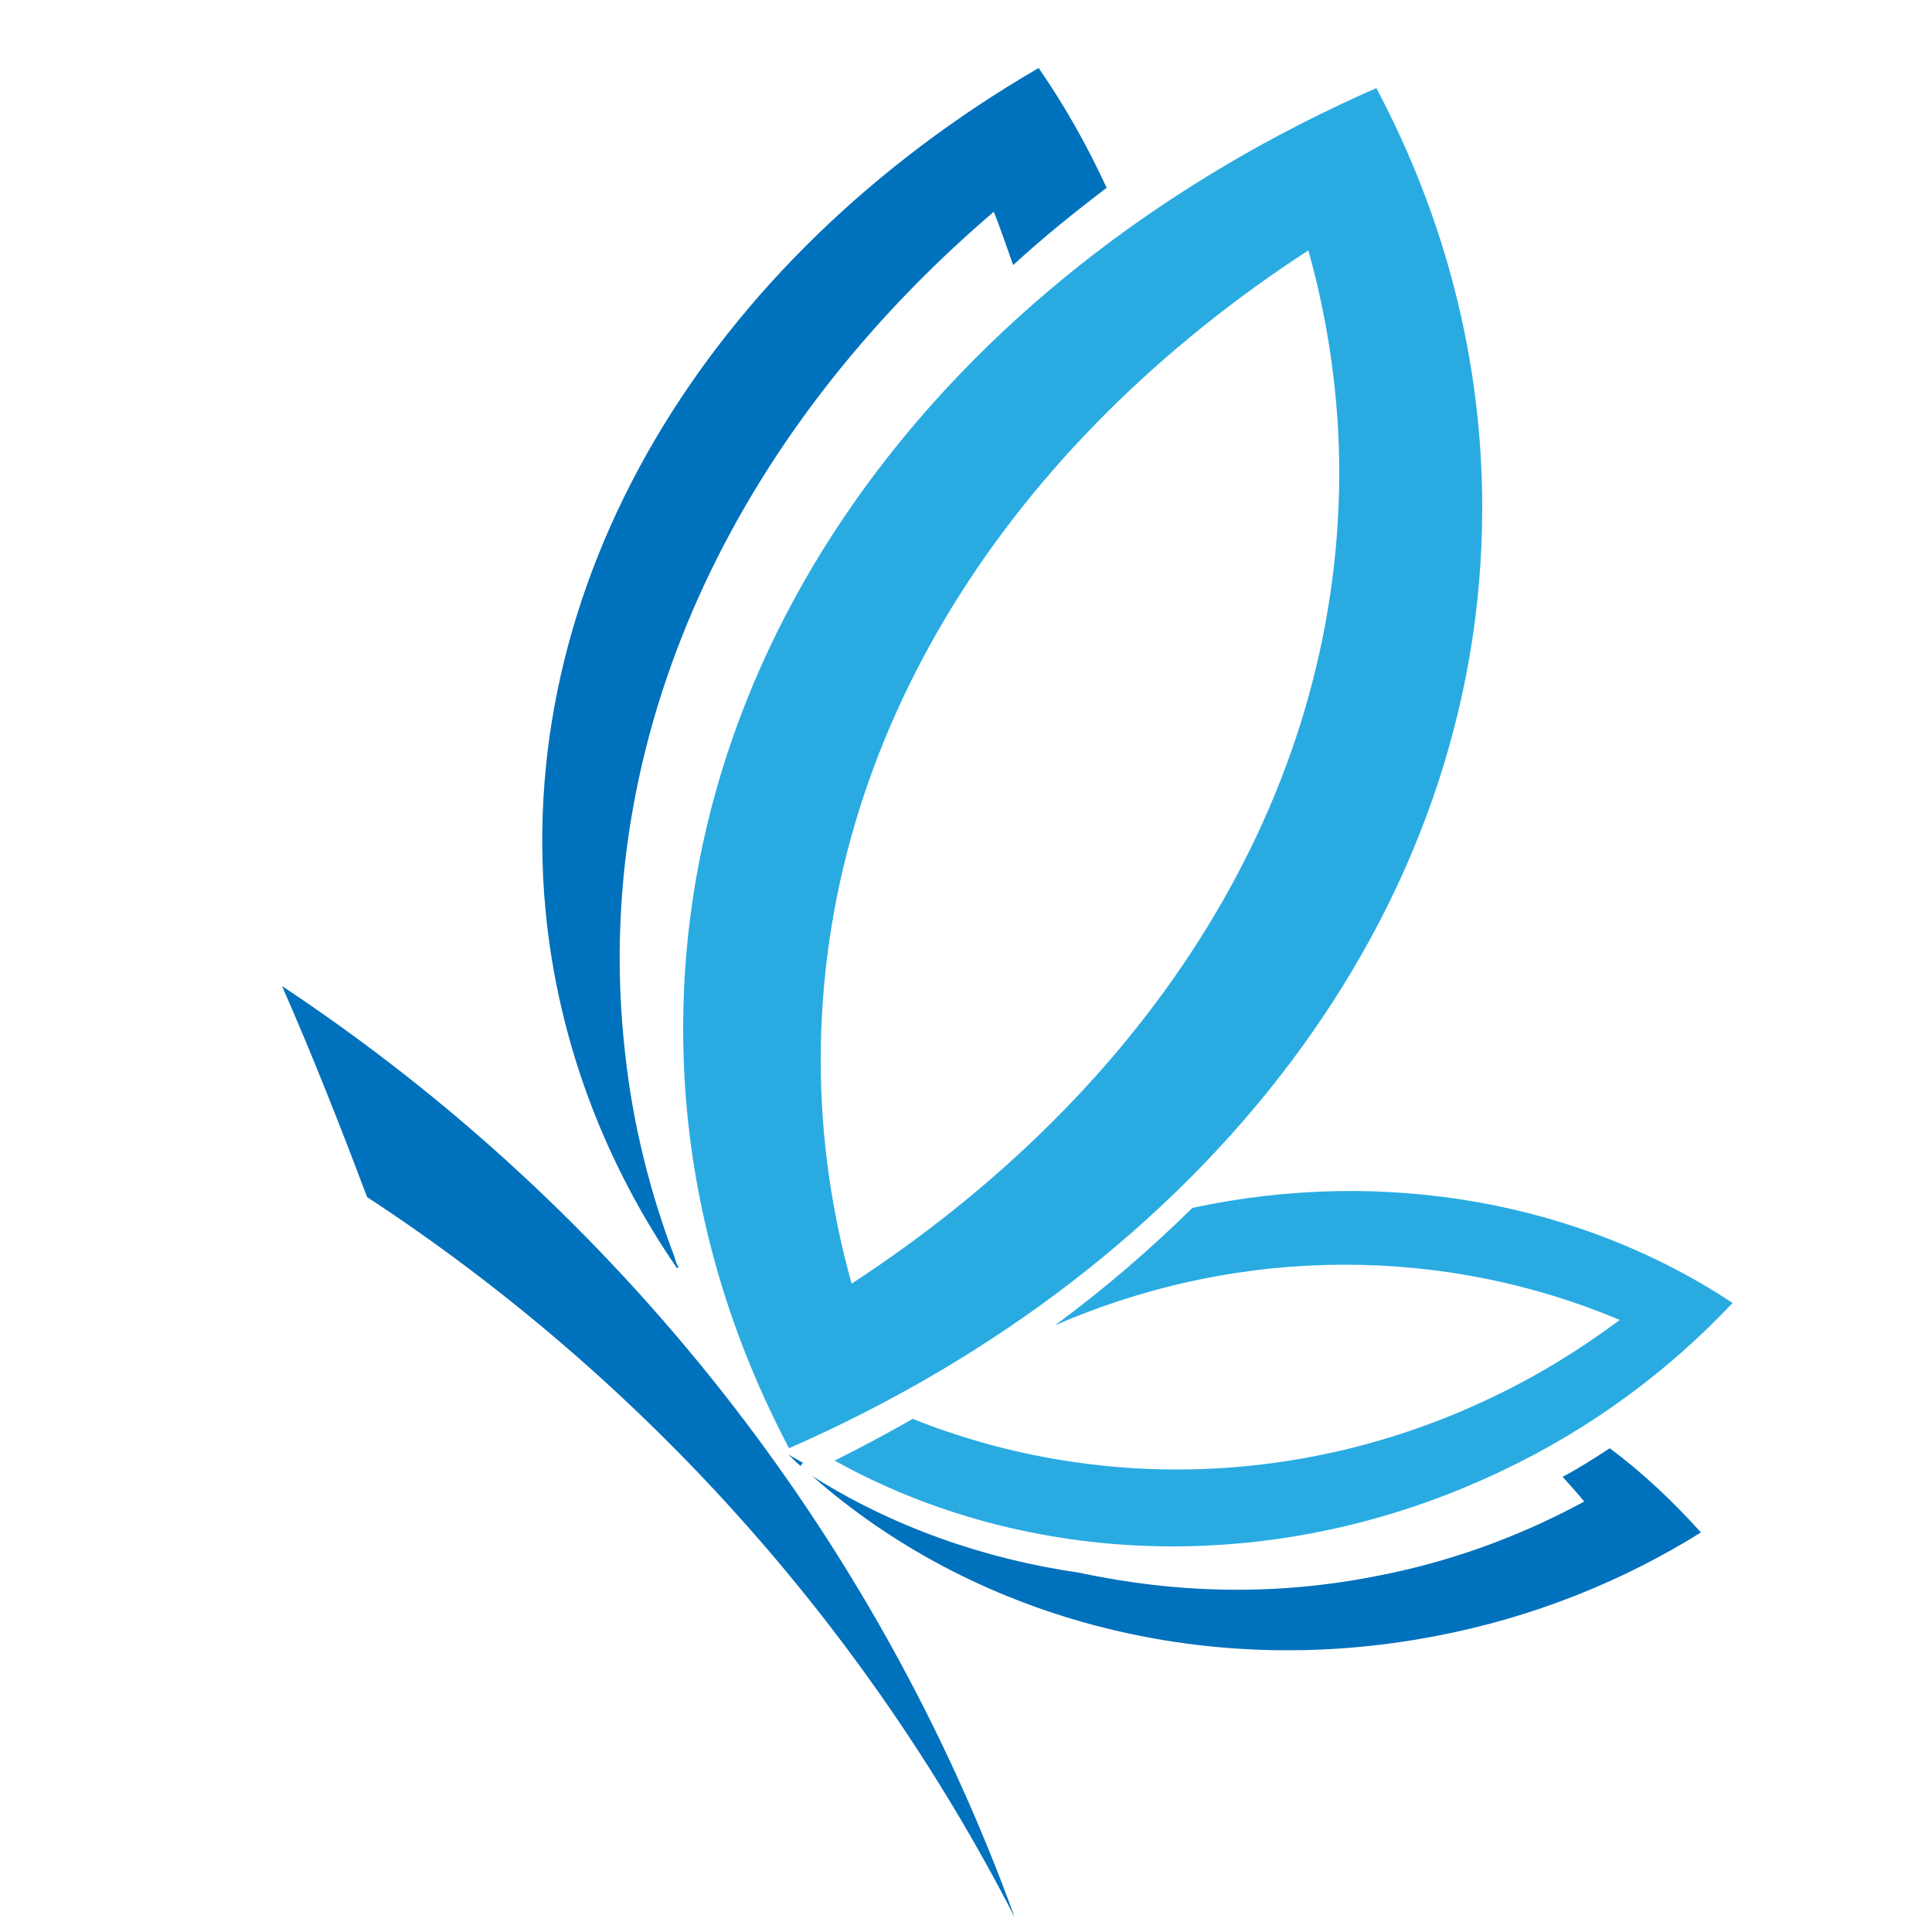
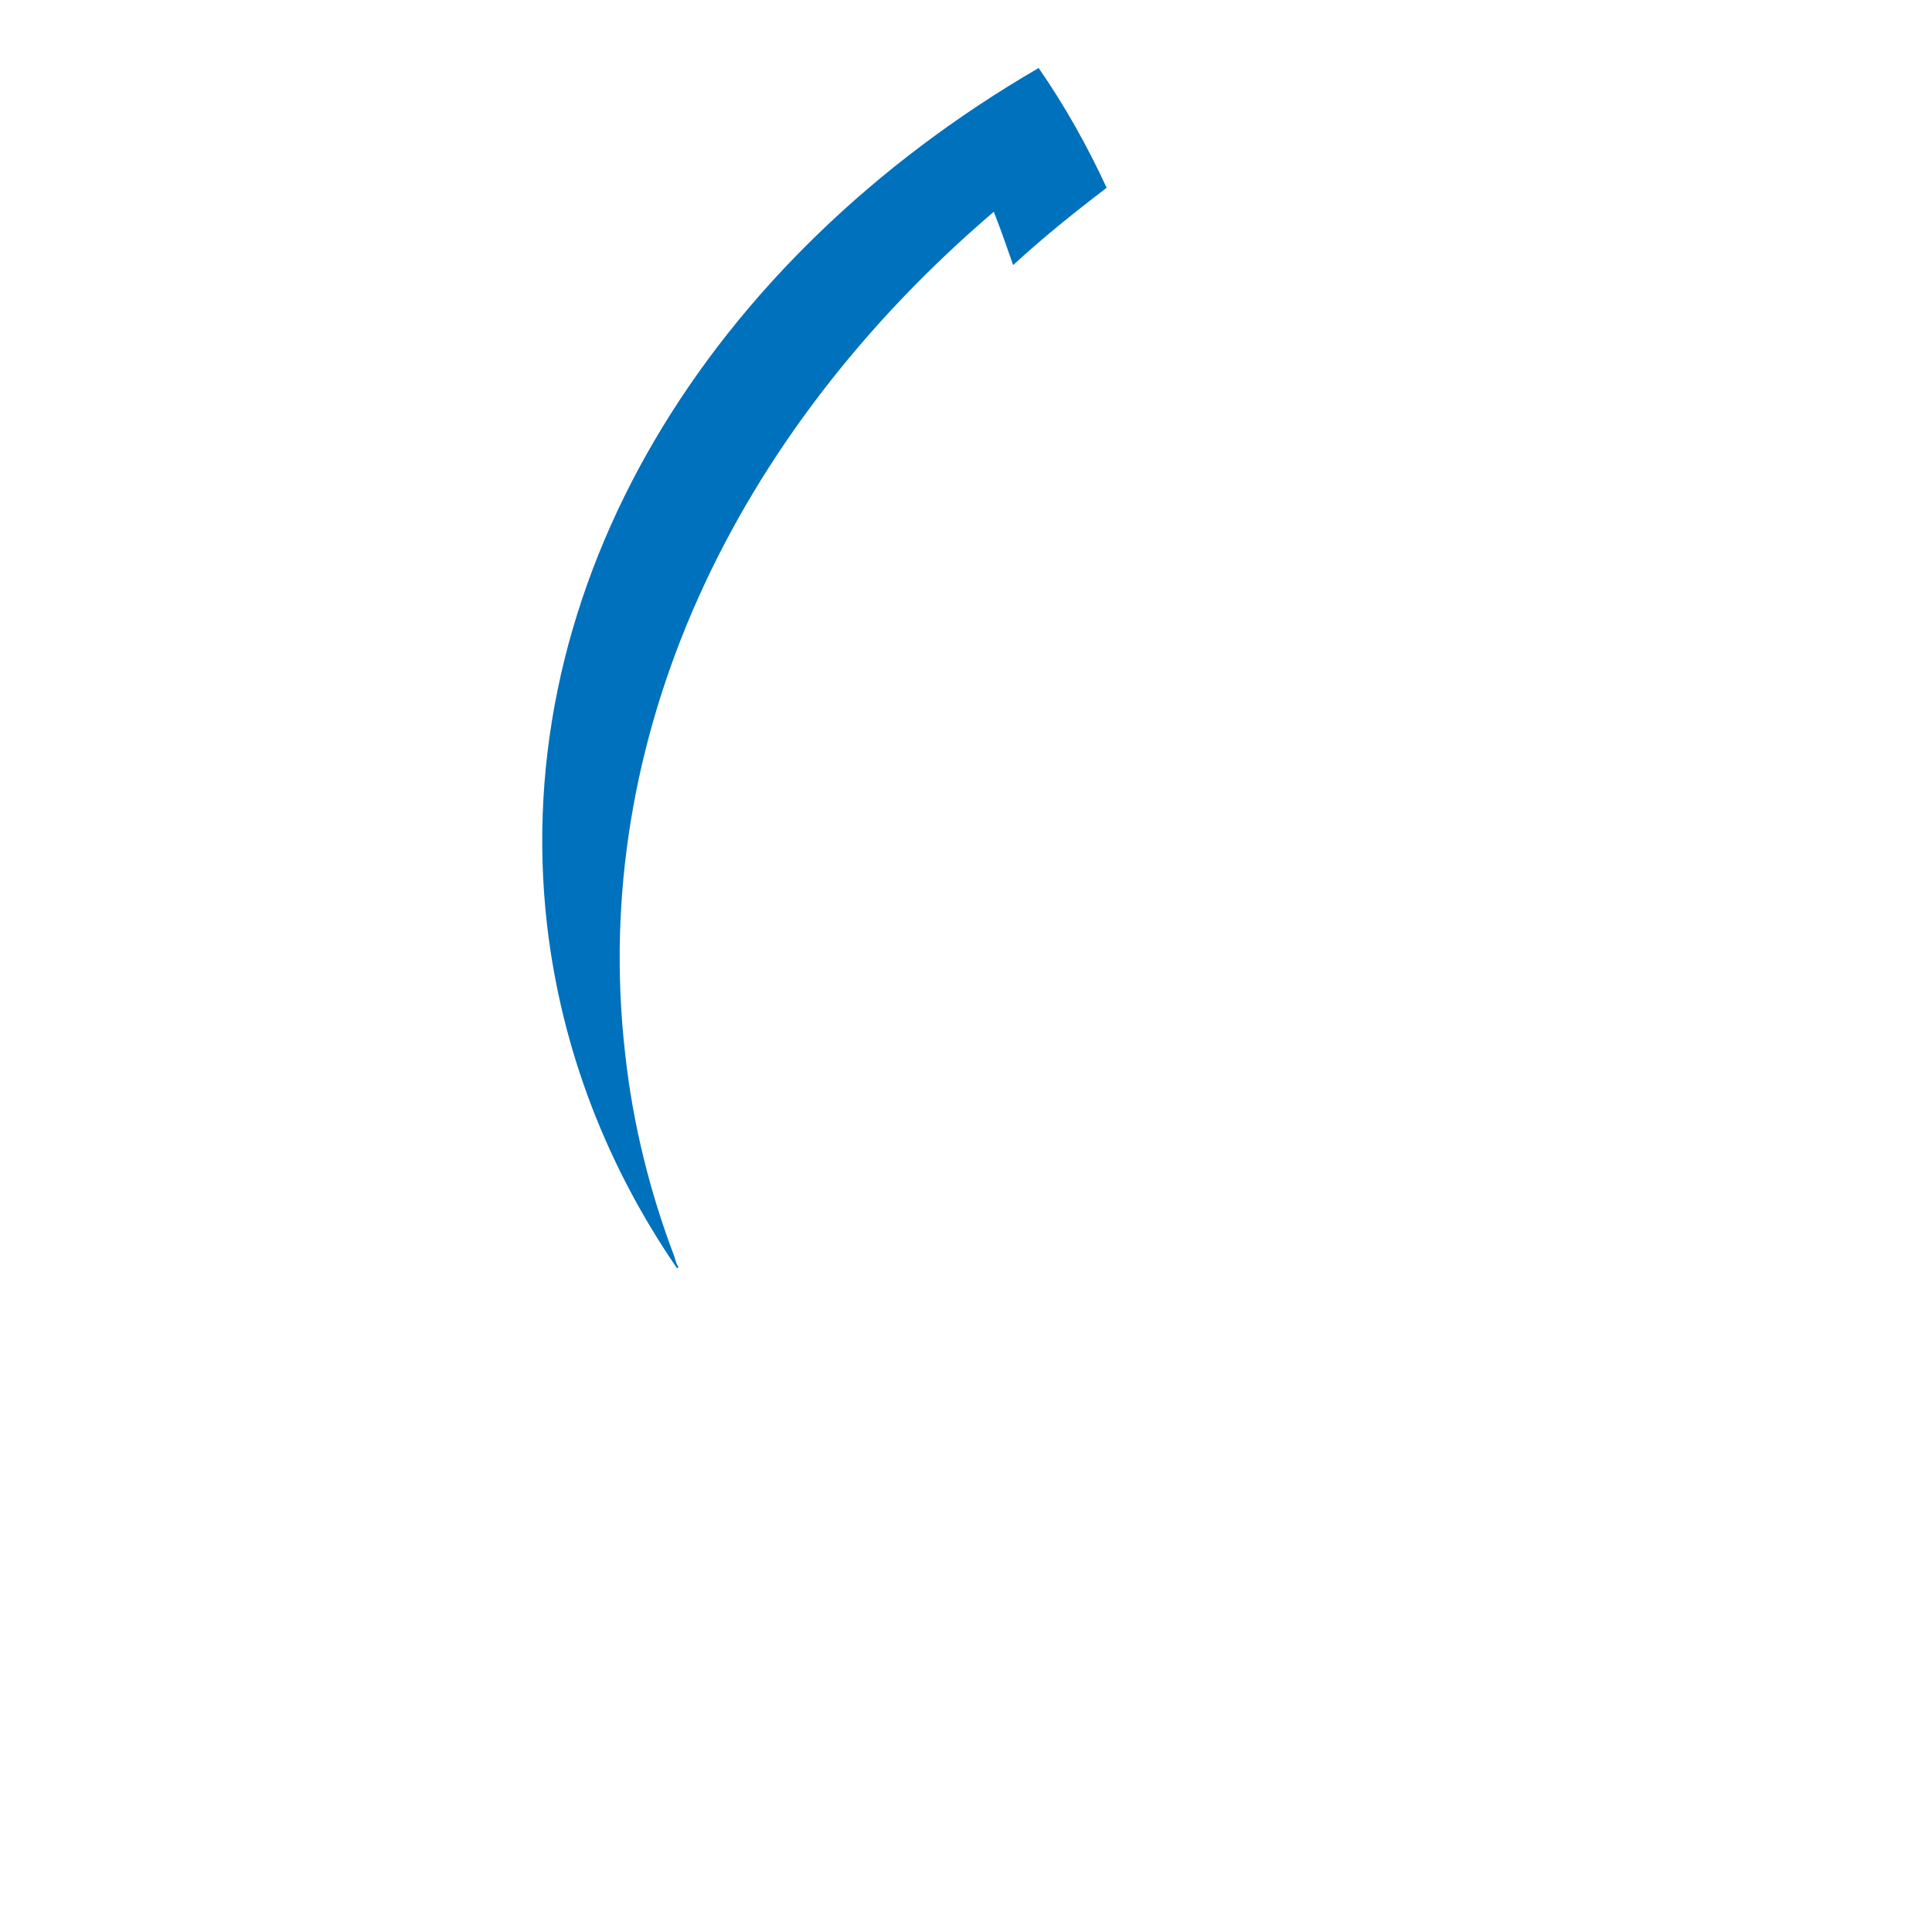
<svg xmlns="http://www.w3.org/2000/svg" version="1.1" id="Calque_1" x="0px" y="0px" viewBox="0 0 250 250" style="enable-background:new 0 0 250 250;" xml:space="preserve">
  <style type="text/css">
	.st0{fill:#0071BC;}
	.st1{fill:#29ABE2;}
</style>
  <g>
-     <path class="st0" d="M103.9,189.3c-0.6-0.4-1.3-0.7-1.9-1.1c0.5,0.5,1,1,1.6,1.5C103.7,189.5,103.8,189.4,103.9,189.3z" />
-     <path class="st0" d="M208.3,187.4c-2,1.3-4,2.6-6.1,3.7c0.9,1,1.9,2.1,2.8,3.2c-8.5,4.6-17.6,7.9-27.2,9.7   c-12.8,2.5-25.6,2.2-38.2-0.5c-12.4-1.8-24.2-6-34.5-12.5c20.4,18,50.1,26.6,80.7,20.7c12.6-2.4,24.2-7.1,34.3-13.4   C216.5,194.3,212.6,190.6,208.3,187.4z" />
-   </g>
+     </g>
  <path class="st0" d="M87.3,162.7c-3.2-8.4-5.4-17.2-6.4-26.3c-4.7-41,14.1-80.3,47.7-109c0.9,2.3,1.7,4.6,2.5,6.9  c3.8-3.5,7.9-6.8,12.1-10c-2.5-5.4-5.4-10.6-8.8-15.5c-42.7,24.8-68.7,66.8-63.6,111c1.9,16.2,7.8,31.2,16.8,44.3  c0.1,0,0.1-0.1,0.2-0.1C87.5,163.5,87.4,163.1,87.3,162.7z" />
-   <path class="st1" d="M154.3,156.3c-5.5,5.4-11.4,10.5-17.8,15.2c24.4-10.6,50.8-10.1,73.1-0.7c-5.1,3.8-10.6,7.2-16.5,10  c-24.8,11.9-52,12-75,2.8c-3.3,1.9-6.7,3.7-10.1,5.4c24.8,13.8,57.1,15.3,86.4,1.3c11.6-5.5,21.6-13,29.8-21.7  C204.7,155.7,179.4,150.9,154.3,156.3z" />
-   <path class="st0" d="M47.5,154.9c35.4,23.2,64.4,55.4,83.8,93.2c-18-49.6-51.5-91.8-94.8-120.5C40.4,136.5,44,145.6,47.5,154.9" />
-   <path class="st1" d="M178.1,11.4c-53.4,23.4-89.7,69.1-89.7,121.7c0,19.3,4.9,37.6,13.7,54.3c53.4-23.4,89.7-69.1,89.7-121.7  C191.8,46.4,186.9,28,178.1,11.4z M110.2,166.1c-2.6-9.3-4-19-4-28.9c0-42.1,24.5-79.7,63.1-104.8c2.6,9.3,4,19,4,28.9  C173.2,103.4,148.7,141,110.2,166.1z" />
</svg>